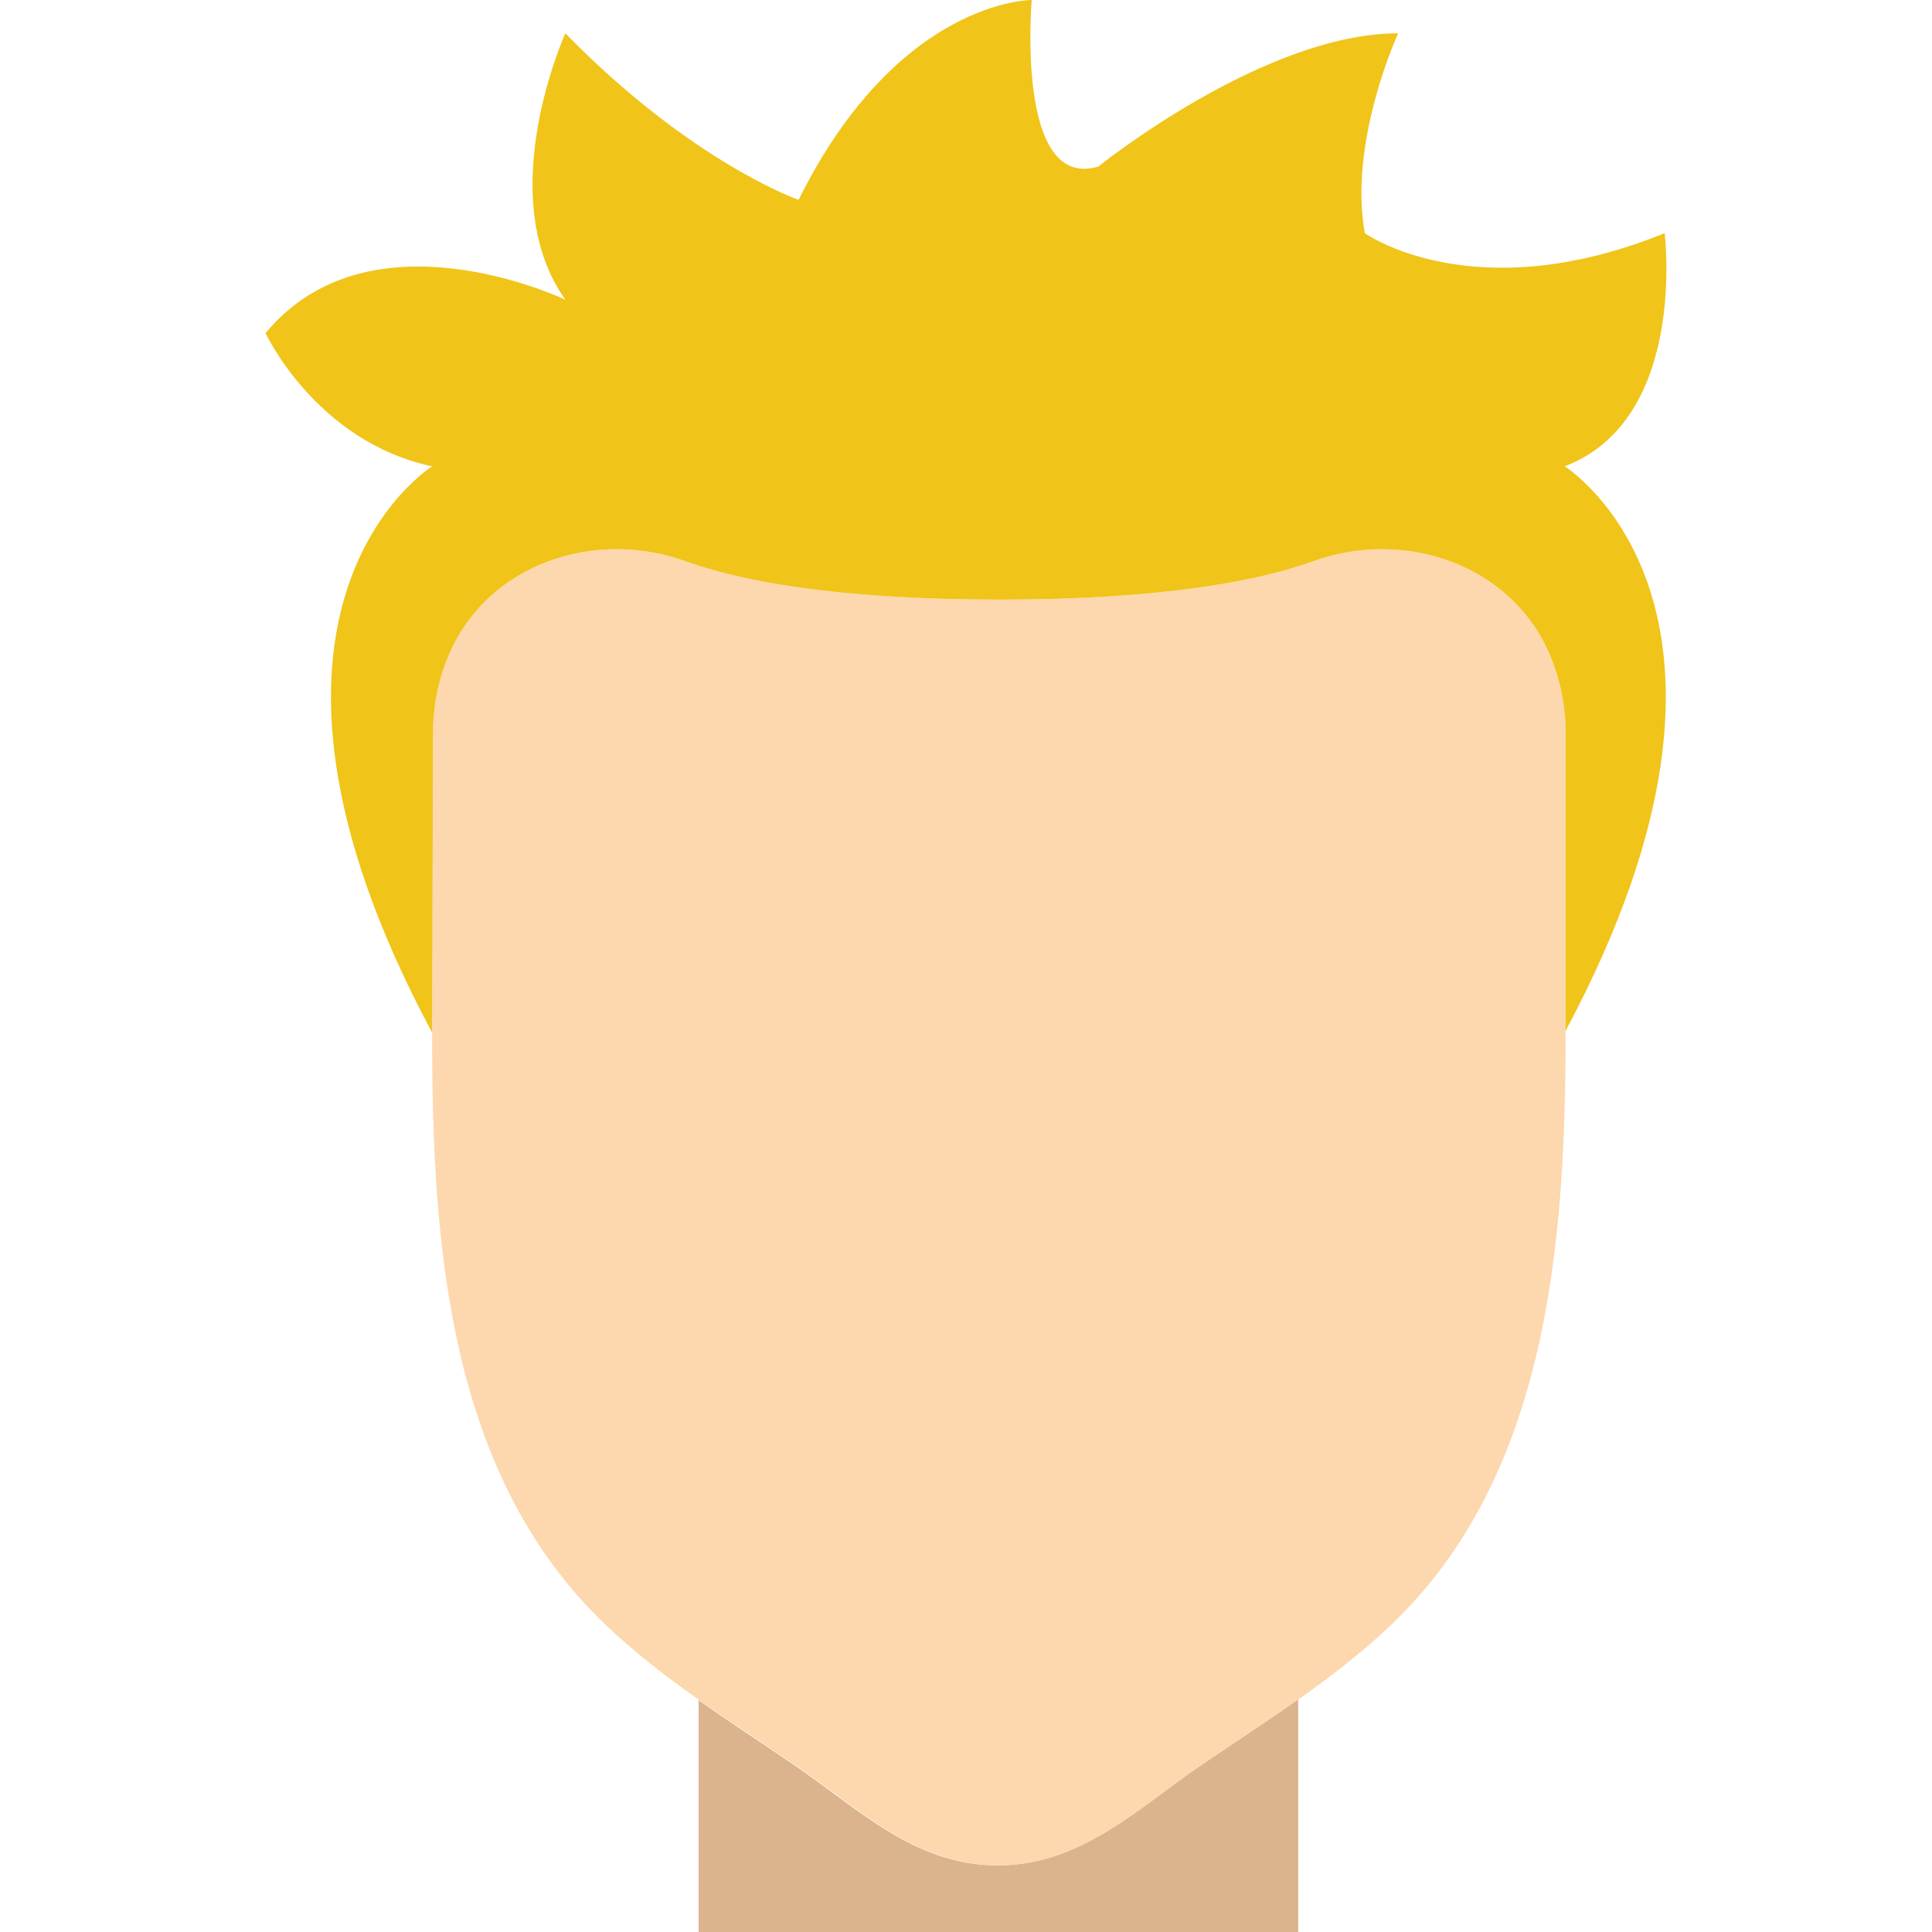
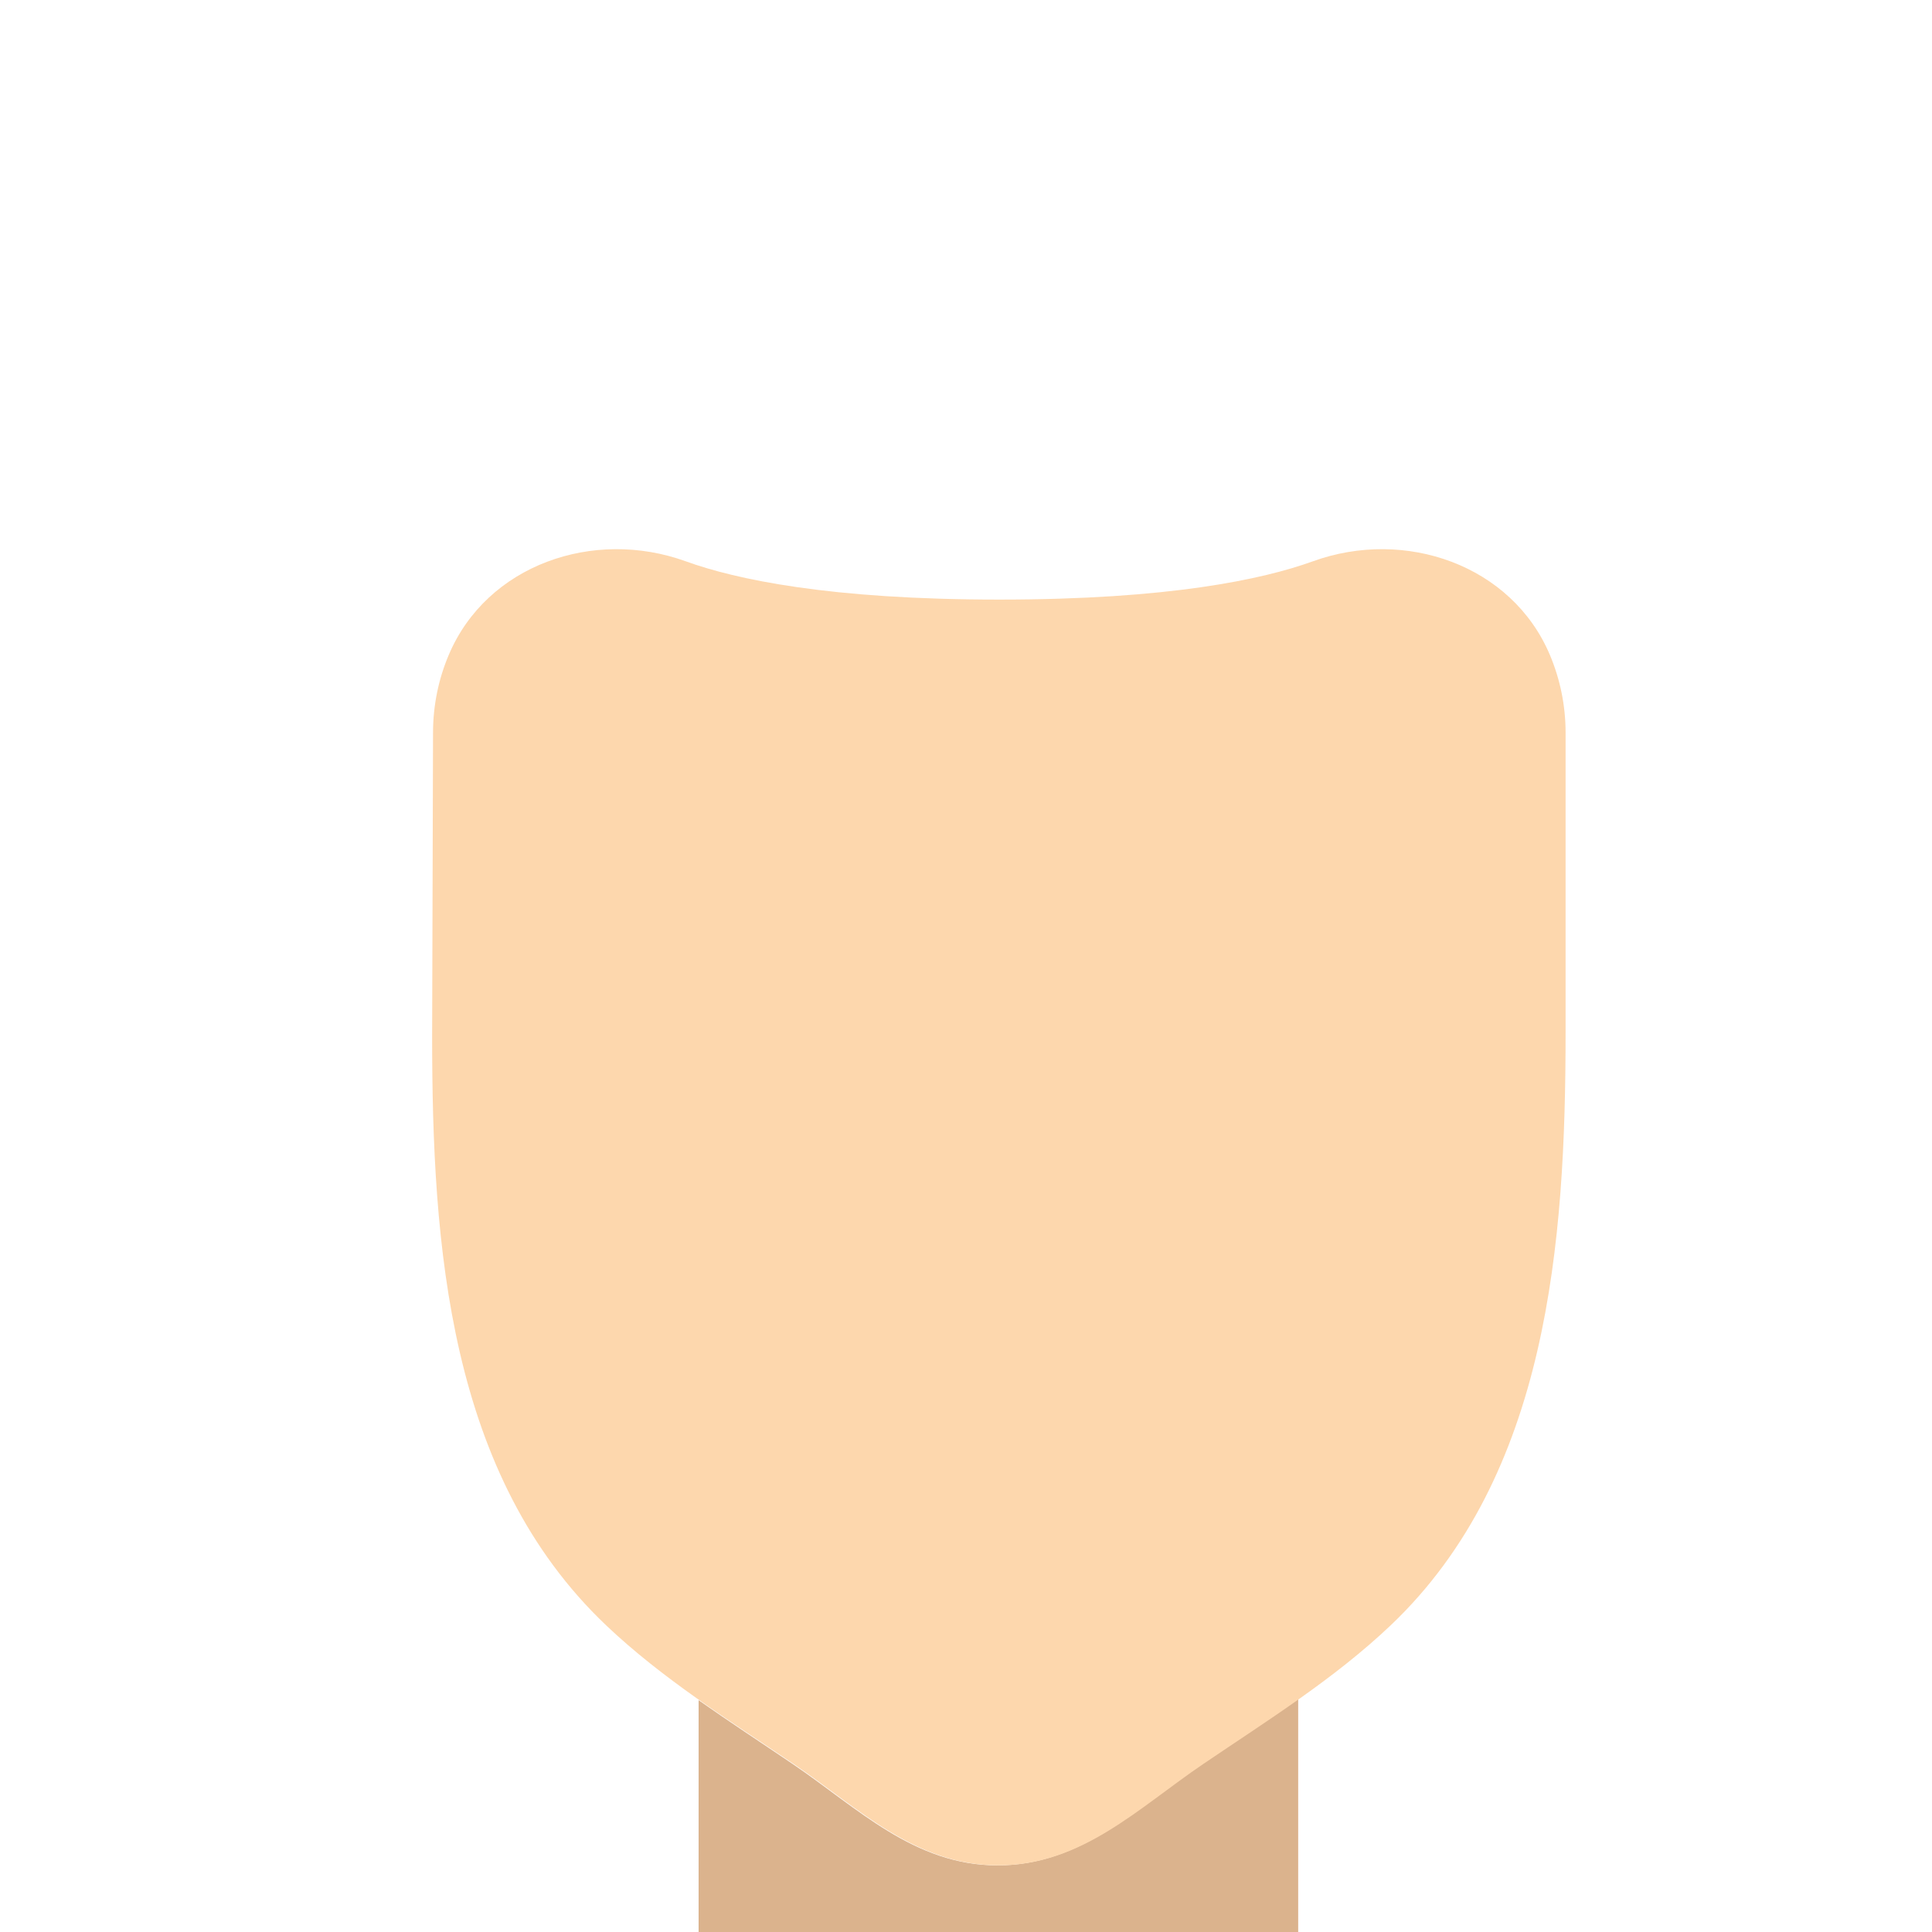
<svg xmlns="http://www.w3.org/2000/svg" height="800px" width="800px" version="1.1" id="Layer_1" viewBox="0 0 511.999 511.999" xml:space="preserve">
  <g transform="translate(-1)">
    <path style="fill:#DBB38D;" d="M319.567,467.517c-17.064,11.573-32.106,26.827-54.219,26.827   c-22.113,0-37.155-15.254-54.219-26.827c-8.316-5.641-16.764-11.149-24.991-16.949v61.431h158.897v-61.758   C336.666,456.173,328.041,461.77,319.567,467.517" />
    <path style="fill:#FDD7AD;" d="M415.898,194.207c0-7.318-1.483-14.283-4.158-20.63c-10.108-23.905-38.391-33.66-62.791-24.832   c-13.294,4.811-38.179,10.152-83.121,10.152s-69.826-5.341-83.121-10.152c-24.399-8.828-52.692,0.927-62.791,24.832   c-2.684,6.338-4.158,13.312-4.158,20.63l-0.238,80.446c0,55.428,4.317,116.401,46.124,156.089   c14.998,14.239,32.662,25.203,49.726,36.776c17.064,11.564,32.106,26.827,54.219,26.827s37.155-15.263,54.219-26.827   c17.055-11.573,34.719-22.537,49.717-36.776c41.807-39.689,46.371-101.667,46.371-157.087V194.207z" />
-     <path style="fill:#F0C419;" d="M415.657,123.586c32.733-12.509,26.483-61.793,26.483-61.793c-50.759,20.595-79.448,0-79.448,0   c-4.414-24.276,8.828-52.966,8.828-52.966c-35.681,0-79.448,35.31-79.448,35.31C270.002,50.759,274.416,0,274.416,0   s-35.31-0.274-61.793,52.966c0,0-28.416-9.931-61.793-44.138c0,0-19.588,43.034,0,70.621c0,0-51.588-24.823-79.448,8.828   c0,0,13.241,28.69,44.138,35.31c0,0-60.328,37.517,0,150.069l0,0l0.238-79.448c0-7.318,1.483-14.292,4.167-20.63   c10.099-23.905,38.382-33.66,62.782-24.832c13.294,4.811,38.188,10.152,83.121,10.152c44.941,0,69.826-5.341,83.121-10.152   c24.408-8.828,52.692,0.927,62.791,24.832c2.675,6.338,4.158,13.312,4.158,20.63v78.98   C475.791,161.006,415.657,123.586,415.657,123.586" />
  </g>
</svg>